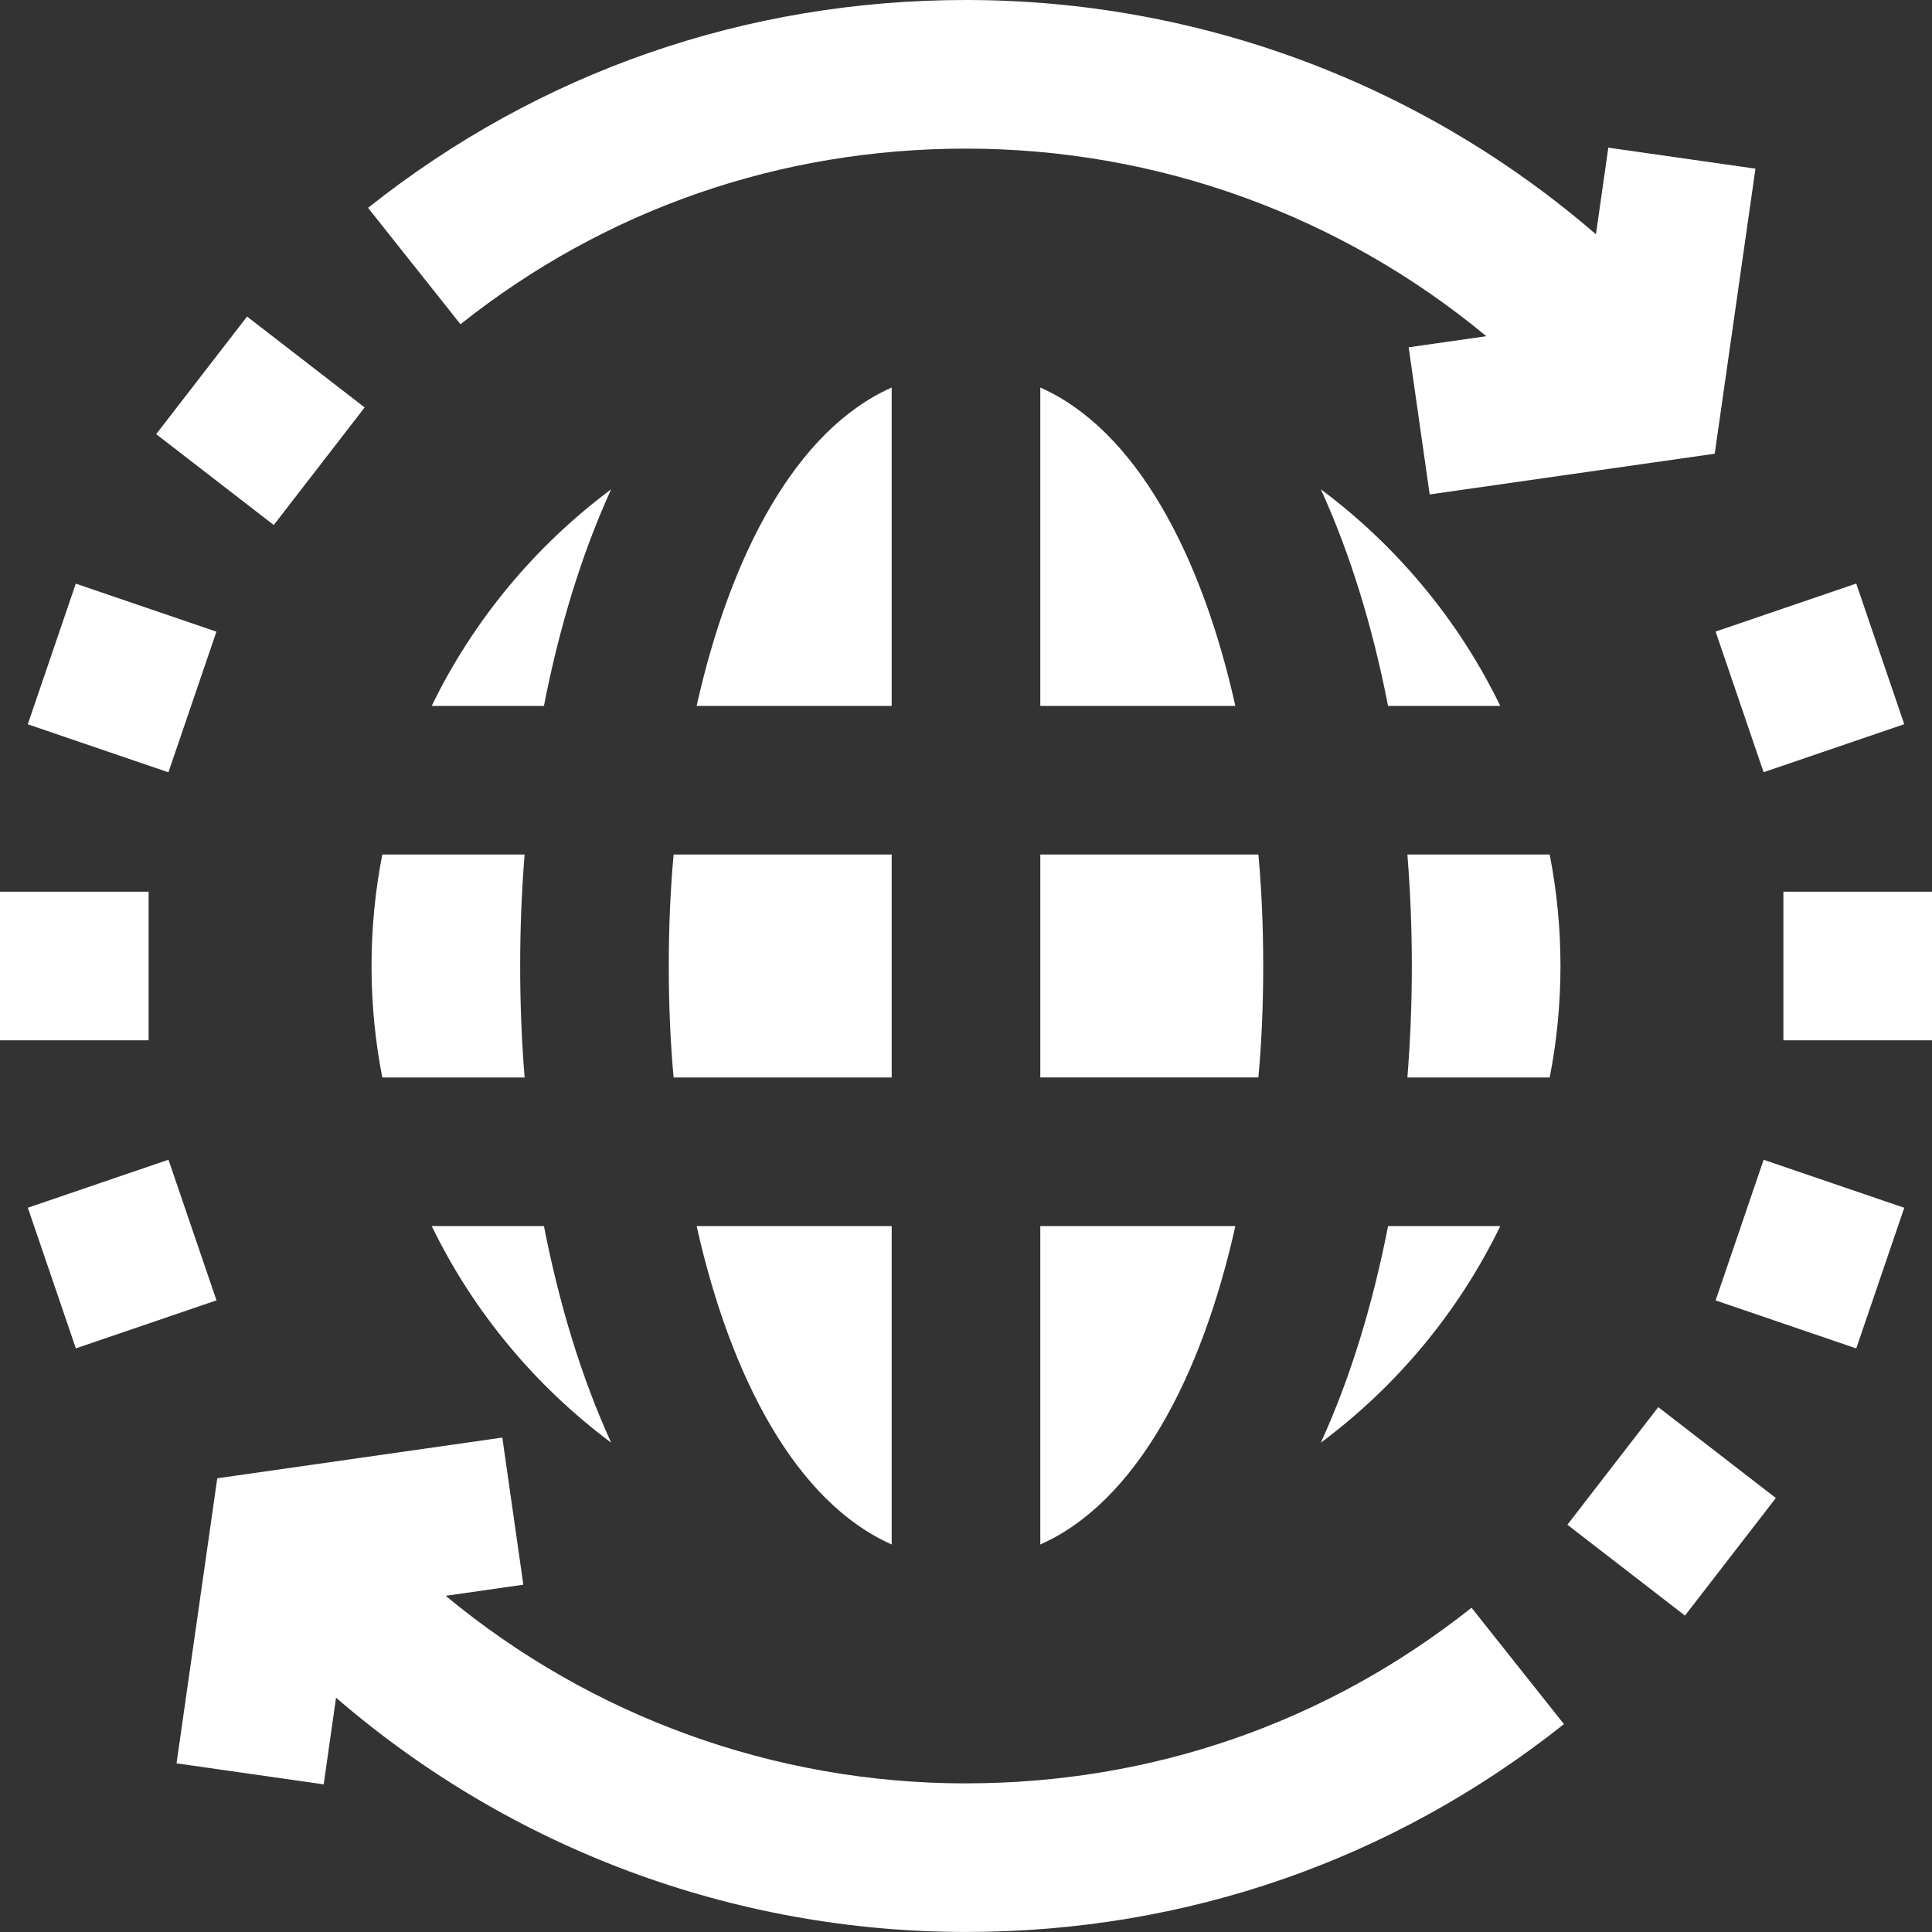
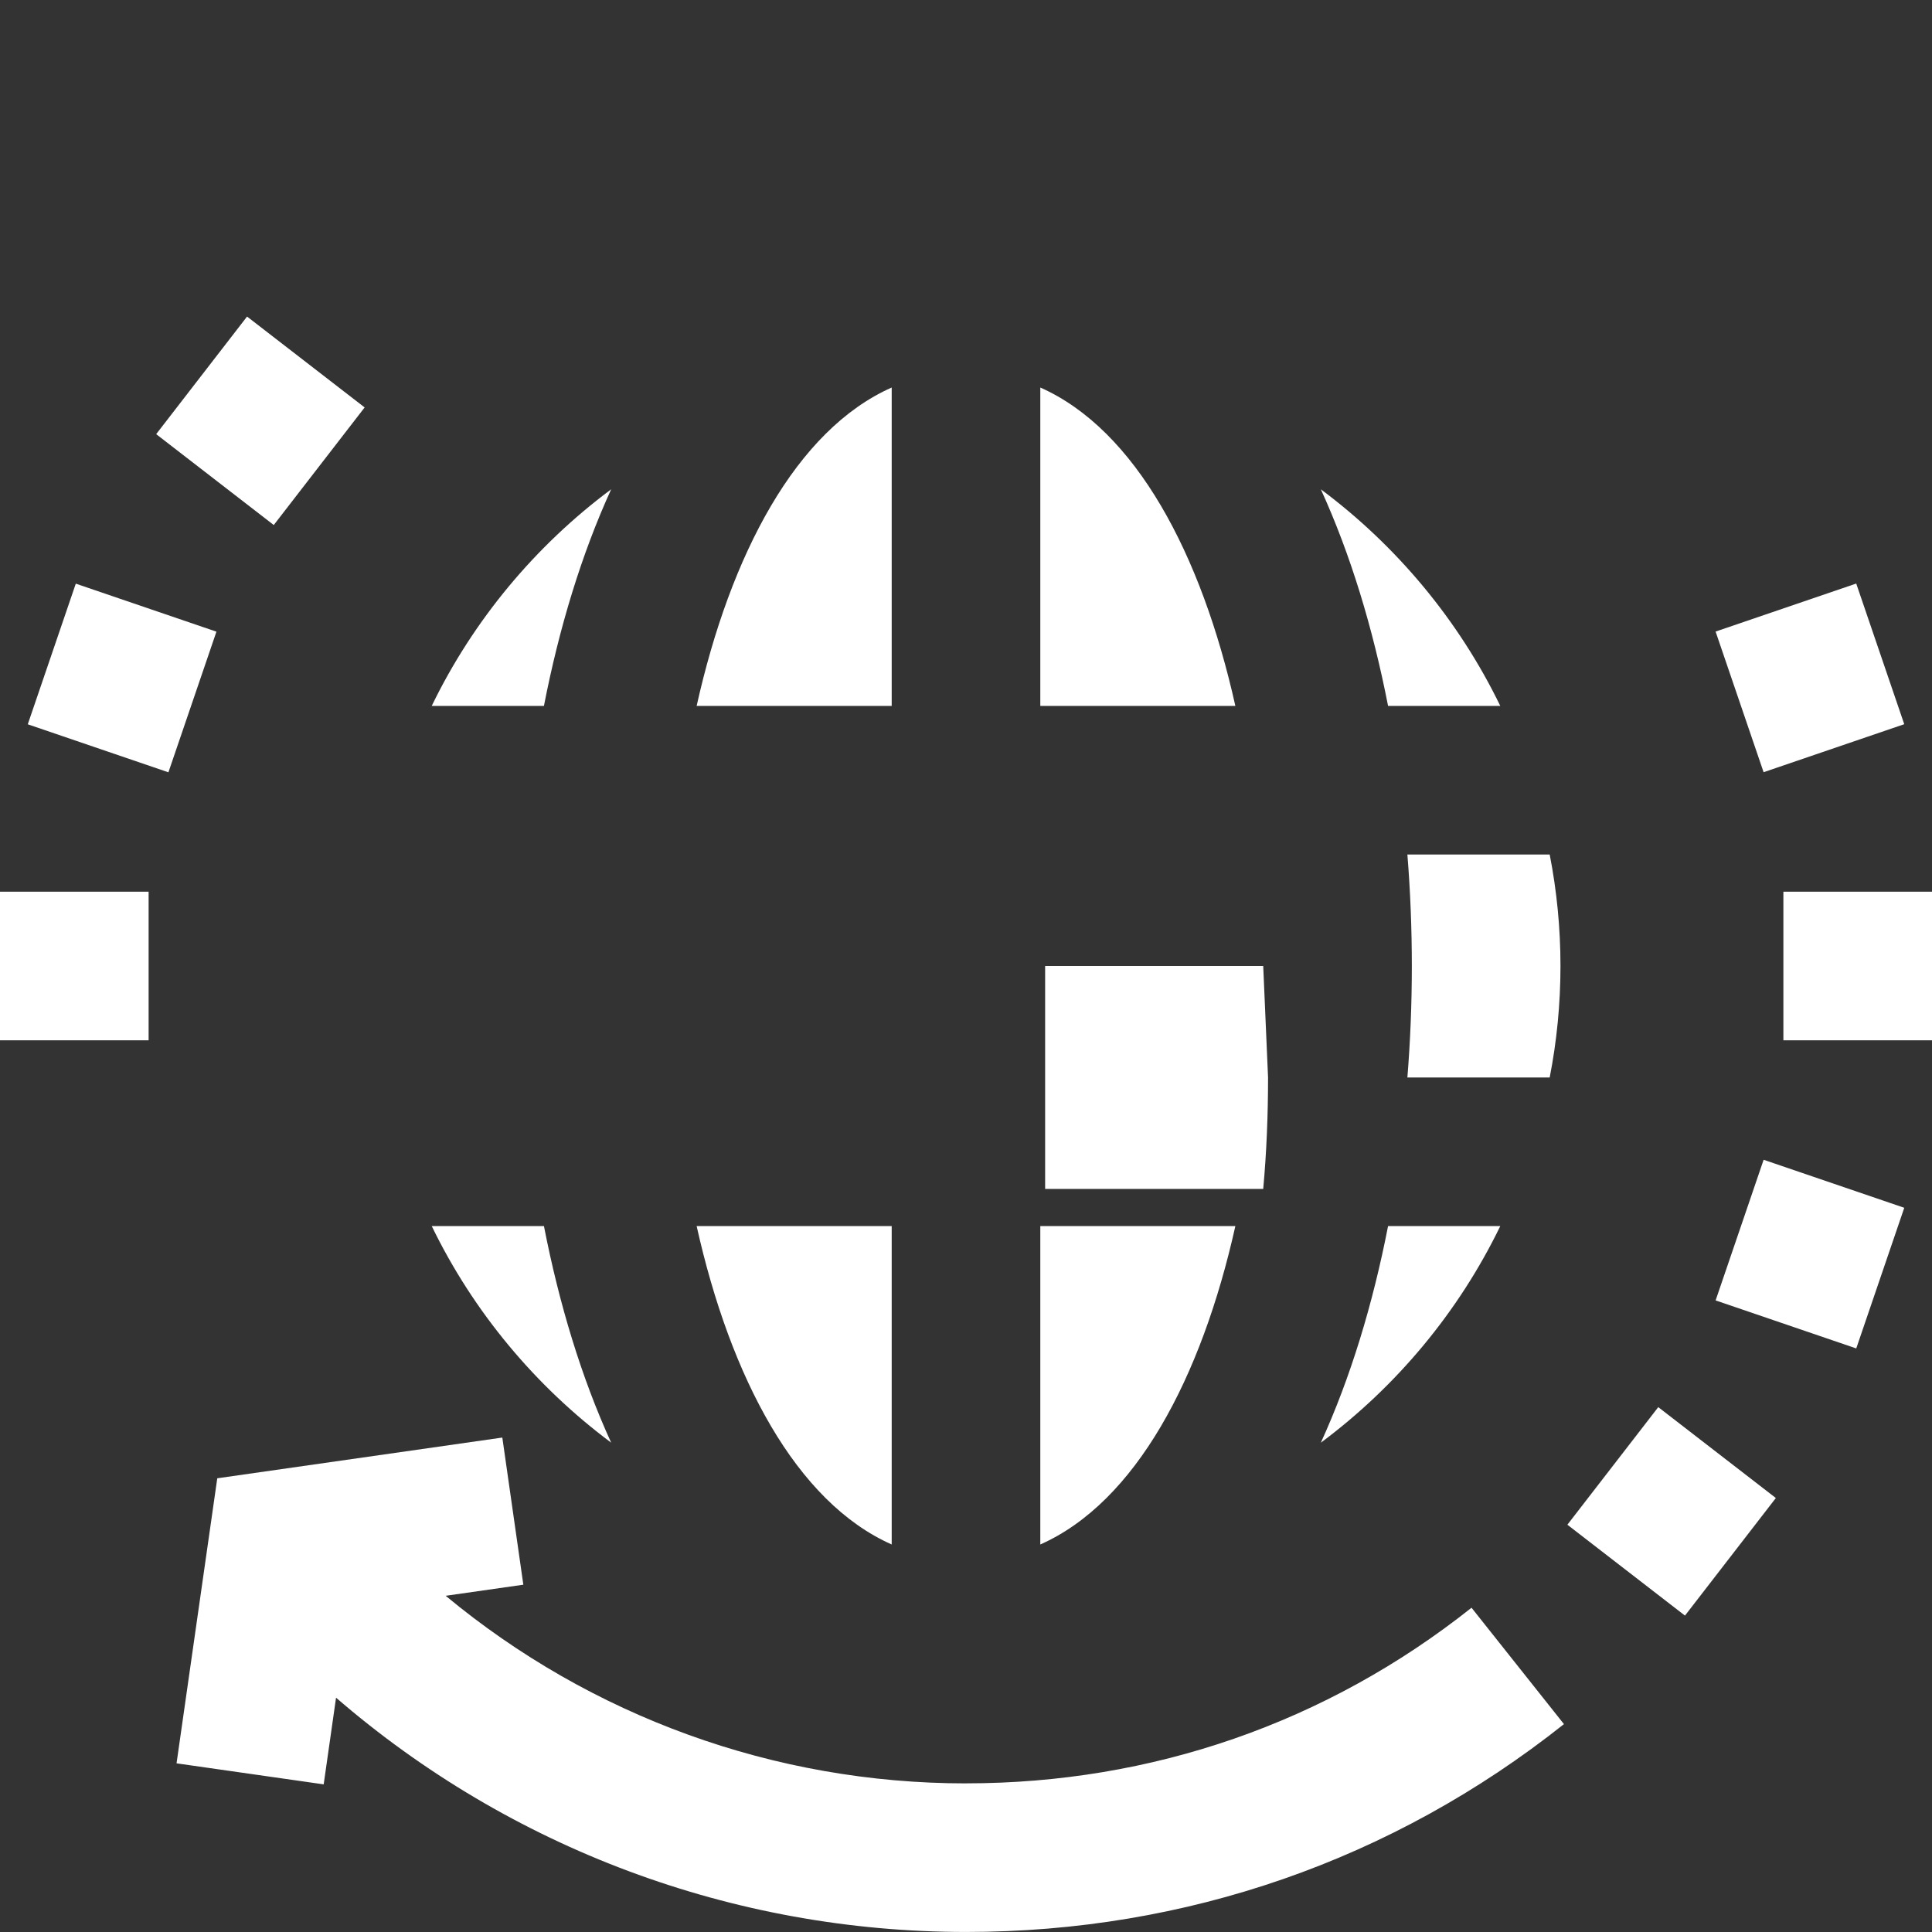
<svg xmlns="http://www.w3.org/2000/svg" id="Calque_2" data-name="Calque 2" viewBox="0 0 500 500">
  <rect x="0" y="0" width="500" height="500" fill="#333333" stroke="none" />
  <defs>
    <style>      .cls-1 {        fill: #fff;      }    </style>
  </defs>
  <g id="Calque_1-2" data-name="Calque 1">
    <g>
-       <path class="cls-1" d="M98.94,221.15c-1.83,9.33-2.79,19.04-2.79,28.85s.96,19.52,2.79,28.85h36.83c-.77-9.52-1.15-19.23-1.15-28.85s.38-19.33,1.15-28.85h-36.83Z" />
      <path class="cls-1" d="M158.17,373.36c-7.69-16.83-13.46-35.87-17.4-56.06h-29.04c10.77,22.21,26.83,41.44,46.44,56.06Z" />
      <path class="cls-1" d="M111.73,182.69h29.04c3.94-20.19,9.71-39.23,17.4-56.06-19.62,14.62-35.67,33.85-46.44,56.06Z" />
      <path class="cls-1" d="M388.27,182.69c-10.77-22.21-26.83-41.44-46.44-56.06,7.69,16.83,13.46,35.87,17.4,56.06h29.04Z" />
      <path class="cls-1" d="M388.27,317.31h-29.04c-3.94,20.19-9.71,39.23-17.4,56.06,19.62-14.61,35.67-33.85,46.44-56.06Z" />
      <path class="cls-1" d="M403.85,250c0-9.81-.96-19.52-2.79-28.85h-36.83c.77,9.52,1.15,19.23,1.15,28.85s-.38,19.33-1.15,28.85h36.83c1.83-9.33,2.79-19.04,2.79-28.85Z" />
      <path class="cls-1" d="M230.77,100.29c-24.71,10.96-41.73,43.17-50.48,82.4h50.48v-82.4Z" />
      <path class="cls-1" d="M269.23,100.29v82.4h50.48c-8.75-39.23-25.77-71.44-50.48-82.4Z" />
-       <path class="cls-1" d="M230.77,221.15h-56.44c-.87,9.52-1.25,19.13-1.25,28.85s.38,19.33,1.25,28.85h56.44v-57.69Z" />
      <path class="cls-1" d="M230.77,399.71v-82.4h-50.48c8.75,39.23,25.77,71.44,50.48,82.4Z" />
      <path class="cls-1" d="M269.23,399.71c24.71-10.96,41.73-43.17,50.48-82.4h-50.48v82.4Z" />
-       <path class="cls-1" d="M326.92,250c0-9.71-.38-19.33-1.25-28.85h-56.44v57.69h56.44c.87-9.52,1.25-19.13,1.25-28.85Z" />
-       <path class="cls-1" d="M250,38.46c49.68,0,97.11,17.4,134.66,48.55l-20.1,2.87,5.44,38.08,73.77-10.54,10.54-73.77-38.08-5.44-3.2,22.43C368.06,21.76,310.43,0,250,0c-56.93,0-110.44,18.6-154.75,53.79l23.92,30.12c37.44-29.73,82.68-45.45,130.83-45.45Z" />
+       <path class="cls-1" d="M326.92,250h-56.44v57.69h56.44c.87-9.52,1.25-19.13,1.25-28.85Z" />
      <rect class="cls-1" y="230.77" width="38.46" height="38.46" />
      <rect class="cls-1" x="12.37" y="156.22" width="38.46" height="38.46" transform="translate(-144.65 148.68) rotate(-71.15)" />
-       <rect class="cls-1" x="12.37" y="305.32" width="38.46" height="38.46" transform="translate(-103.15 27.61) rotate(-18.85)" />
      <rect class="cls-1" x="449.17" y="156.22" width="38.46" height="38.46" transform="translate(-31.56 160.73) rotate(-18.85)" />
      <rect class="cls-1" x="48.17" y="89.66" width="38.46" height="38.46" transform="translate(-59.98 95.64) rotate(-52.3)" />
      <path class="cls-1" d="M250,461.54c-49.68,0-97.11-17.4-134.66-48.55l20.1-2.87-5.44-38.08-73.77,10.54-10.54,73.77,38.08,5.44,3.2-22.43c44.98,38.87,102.6,60.63,163.03,60.63,56.93,0,110.44-18.6,154.75-53.79l-23.92-30.12c-37.44,29.73-82.68,45.45-130.83,45.45Z" />
      <rect class="cls-1" x="461.54" y="230.77" width="38.46" height="38.46" />
      <rect class="cls-1" x="449.17" y="305.32" width="38.46" height="38.46" transform="translate(9.93 662.98) rotate(-71.15)" />
      <rect class="cls-1" x="413.37" y="371.88" width="38.46" height="38.46" transform="translate(-141.39 494.25) rotate(-52.3)" />
    </g>
  </g>
</svg>